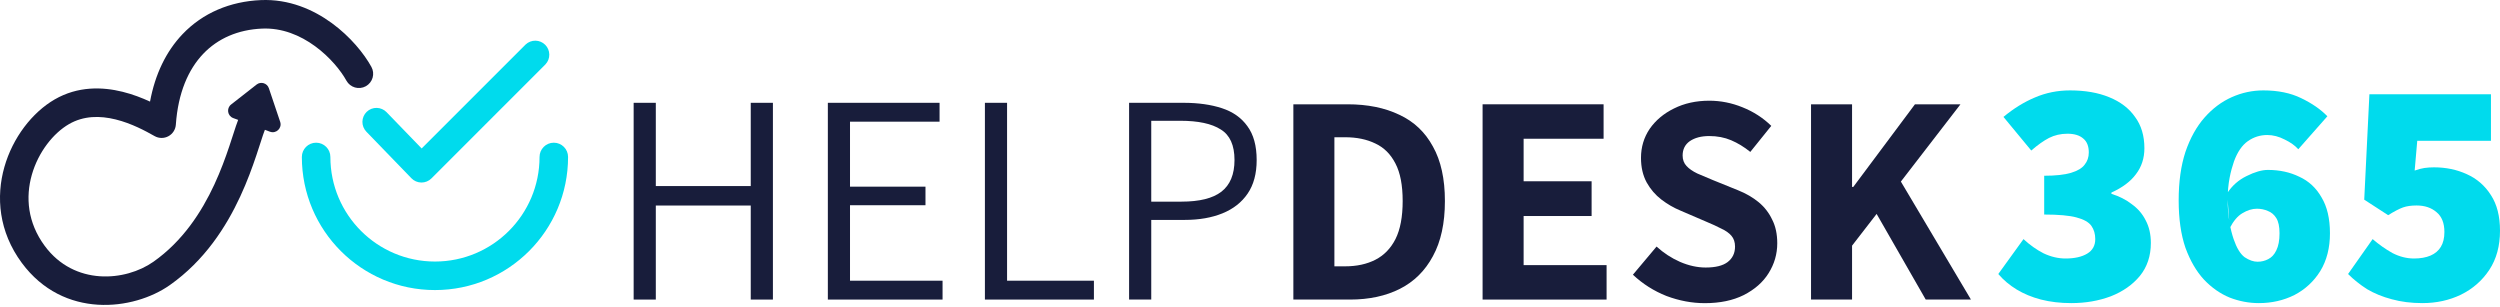
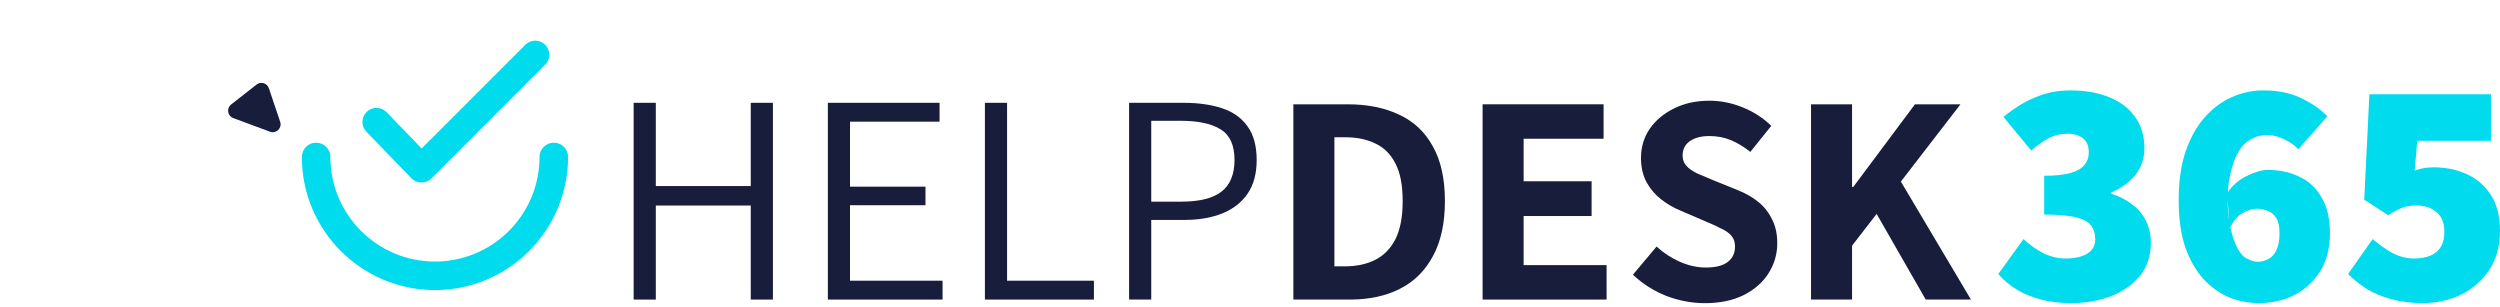
<svg xmlns="http://www.w3.org/2000/svg" width="318" height="39" viewBox="0 0 318 39" fill="none">
  <path d="M230.363 38.105V13.267H235.582V23.781H235.734L243.582 13.267H249.372L241.791 23.096L250.705 38.105H244.953L238.706 27.21L235.582 31.248V38.105H230.363Z" fill="#181D3B" />
  <path d="M216.849 38.562C215.223 38.562 213.598 38.257 211.972 37.648C210.372 37.013 208.95 36.111 207.706 34.943L210.715 31.362C211.604 32.175 212.595 32.822 213.687 33.305C214.804 33.788 215.896 34.029 216.963 34.029C218.207 34.029 219.134 33.8 219.744 33.343C220.379 32.861 220.696 32.2 220.696 31.362C220.696 30.803 220.544 30.346 220.239 29.991C219.934 29.635 219.502 29.331 218.944 29.077C218.41 28.797 217.775 28.505 217.039 28.2L213.763 26.791C212.899 26.435 212.087 25.965 211.325 25.381C210.563 24.797 209.941 24.073 209.458 23.21C208.976 22.321 208.734 21.28 208.734 20.086C208.734 18.715 209.103 17.483 209.839 16.391C210.601 15.299 211.63 14.436 212.925 13.801C214.245 13.14 215.744 12.81 217.42 12.81C218.868 12.81 220.277 13.09 221.648 13.648C223.045 14.207 224.264 14.994 225.306 16.01L222.639 19.324C221.852 18.689 221.039 18.194 220.201 17.839C219.363 17.483 218.436 17.305 217.42 17.305C216.404 17.305 215.579 17.521 214.944 17.953C214.334 18.385 214.03 18.994 214.03 19.782C214.03 20.315 214.195 20.759 214.525 21.115C214.855 21.47 215.312 21.788 215.896 22.067C216.506 22.321 217.166 22.601 217.877 22.905L221.077 24.201C222.093 24.607 222.969 25.115 223.706 25.724C224.442 26.334 225.013 27.07 225.42 27.934C225.852 28.772 226.067 29.775 226.067 30.943C226.067 32.315 225.699 33.584 224.963 34.753C224.252 35.895 223.198 36.822 221.801 37.534C220.429 38.219 218.779 38.562 216.849 38.562Z" fill="#181D3B" />
  <path d="M188.585 38.105V13.267H203.976V17.648H193.804V23.058H202.452V27.477H193.804V33.724H204.357V38.105H188.585Z" fill="#181D3B" />
  <path d="M164.516 38.105V13.267H171.411C173.951 13.267 176.147 13.712 178.001 14.601C179.855 15.464 181.277 16.81 182.268 18.639C183.284 20.442 183.792 22.753 183.792 25.572C183.792 28.391 183.284 30.727 182.268 32.581C181.277 34.435 179.881 35.819 178.078 36.734C176.274 37.648 174.154 38.105 171.716 38.105H164.516ZM169.735 33.877H171.106C172.579 33.877 173.862 33.597 174.954 33.038C176.046 32.48 176.897 31.604 177.506 30.41C178.116 29.191 178.42 27.578 178.42 25.572C178.42 23.566 178.116 21.978 177.506 20.81C176.897 19.616 176.046 18.766 174.954 18.258C173.862 17.724 172.579 17.458 171.106 17.458H169.735V33.877Z" fill="#181D3B" />
  <path d="M143.62 38.105V13.077H150.553C152.407 13.077 154.033 13.305 155.429 13.763C156.826 14.22 157.905 14.982 158.667 16.048C159.455 17.115 159.848 18.55 159.848 20.353C159.848 22.08 159.467 23.502 158.705 24.619C157.944 25.737 156.877 26.575 155.506 27.134C154.134 27.692 152.534 27.972 150.706 27.972H146.439V38.105H143.62ZM146.439 25.648H150.287C152.572 25.648 154.261 25.229 155.353 24.391C156.471 23.527 157.029 22.181 157.029 20.353C157.029 18.474 156.445 17.178 155.277 16.467C154.134 15.731 152.42 15.363 150.134 15.363H146.439V25.648Z" fill="#181D3B" />
  <path d="M125.28 38.105V13.077H128.099V35.705H139.146V38.105H125.28Z" fill="#181D3B" />
  <path d="M105.302 38.105V13.077H119.512V15.477H108.121V23.743H117.721V26.105H108.121V35.705H119.893V38.105H105.302Z" fill="#181D3B" />
  <path d="M80.6 38.105V13.077H83.419V23.667H95.495V13.077H98.314V38.105H95.495V26.143H83.419V38.105H80.6Z" fill="#181D3B" />
  <path d="M263.474 38.555C262.076 38.555 260.788 38.404 259.609 38.103C258.458 37.801 257.43 37.376 256.526 36.828C255.621 36.28 254.84 35.622 254.182 34.854L257.389 30.414C258.184 31.154 259.034 31.757 259.938 32.223C260.87 32.661 261.802 32.881 262.734 32.881C263.886 32.881 264.804 32.675 265.489 32.264C266.175 31.853 266.517 31.236 266.517 30.414C266.517 29.756 266.353 29.194 266.024 28.728C265.695 28.262 265.064 27.905 264.132 27.659C263.228 27.412 261.857 27.289 260.021 27.289V22.355C261.473 22.355 262.611 22.231 263.433 21.984C264.256 21.738 264.831 21.395 265.16 20.956C265.517 20.518 265.695 19.997 265.695 19.394C265.695 18.599 265.462 18.01 264.996 17.626C264.53 17.215 263.858 17.009 262.981 17.009C262.131 17.009 261.35 17.187 260.637 17.544C259.952 17.9 259.198 18.434 258.376 19.147L254.84 14.871C256.128 13.802 257.458 12.98 258.828 12.404C260.226 11.801 261.72 11.499 263.31 11.499C265.229 11.499 266.887 11.787 268.285 12.363C269.711 12.938 270.807 13.774 271.575 14.871C272.37 15.94 272.767 17.27 272.767 18.859C272.767 20.12 272.411 21.217 271.698 22.149C271.013 23.081 269.971 23.862 268.573 24.493V24.657C269.56 24.959 270.423 25.397 271.164 25.973C271.931 26.521 272.52 27.206 272.932 28.029C273.37 28.851 273.589 29.811 273.589 30.907C273.589 32.552 273.123 33.95 272.191 35.101C271.259 36.225 270.026 37.088 268.491 37.691C266.956 38.267 265.284 38.555 263.474 38.555Z" fill="#00DBED" />
  <path d="M287.324 38.555C286.063 38.555 284.83 38.322 283.624 37.856C282.418 37.362 281.321 36.595 280.334 35.553C279.375 34.512 278.594 33.169 277.991 31.524C277.415 29.852 277.127 27.837 277.127 25.479C277.127 23.122 277.415 21.066 277.991 19.312C278.594 17.557 279.402 16.105 280.417 14.953C281.431 13.802 282.582 12.938 283.871 12.363C285.159 11.787 286.502 11.499 287.9 11.499C289.764 11.499 291.368 11.828 292.711 12.486C294.082 13.144 295.192 13.912 296.041 14.789L292.341 18.983C291.93 18.517 291.354 18.106 290.614 17.749C289.874 17.366 289.134 17.174 288.394 17.174C287.489 17.174 286.667 17.434 285.926 17.955C285.186 18.476 284.597 19.339 284.158 20.545C283.747 21.751 283.356 23.314 283.356 25.397C283.356 27.563 283.733 29.29 284.117 30.414C284.501 31.538 284.967 32.305 285.515 32.716C286.091 33.1 286.639 33.292 287.16 33.292C287.653 33.292 288.106 33.182 288.517 32.963C288.955 32.744 289.298 32.373 289.545 31.853C289.819 31.305 289.956 30.578 289.956 29.673C289.956 28.824 289.819 28.18 289.545 27.741C289.271 27.302 288.914 27.001 288.476 26.836C288.037 26.644 287.571 26.549 287.078 26.549C286.475 26.549 285.858 26.74 285.227 27.124C284.624 27.48 284.09 28.111 283.624 29.016L283.295 24.575C283.925 23.615 284.748 22.889 285.762 22.396C286.804 21.875 287.708 21.614 288.476 21.614C289.956 21.614 291.285 21.902 292.464 22.478C293.67 23.026 294.616 23.903 295.301 25.109C296.014 26.288 296.37 27.809 296.37 29.673C296.37 31.538 295.959 33.141 295.137 34.484C294.314 35.8 293.218 36.814 291.847 37.527C290.477 38.212 288.969 38.555 287.324 38.555Z" fill="#00DBED" />
  <path d="M308.132 38.555C306.706 38.555 305.404 38.39 304.226 38.062C303.074 37.76 302.033 37.335 301.101 36.787C300.196 36.211 299.387 35.567 298.675 34.854L301.8 30.414C302.595 31.099 303.431 31.688 304.308 32.182C305.212 32.648 306.131 32.881 307.063 32.881C307.885 32.881 308.584 32.757 309.16 32.511C309.735 32.264 310.174 31.894 310.475 31.4C310.777 30.907 310.928 30.276 310.928 29.509C310.928 28.385 310.599 27.549 309.941 27.001C309.283 26.425 308.433 26.137 307.392 26.137C306.706 26.137 306.131 26.22 305.665 26.384C305.199 26.549 304.568 26.877 303.773 27.371L300.73 25.397L301.388 11.993H316.849V17.914H307.474L307.145 21.697C307.611 21.532 308.022 21.422 308.378 21.368C308.762 21.313 309.173 21.285 309.612 21.285C311.12 21.285 312.504 21.573 313.765 22.149C315.053 22.724 316.081 23.615 316.849 24.822C317.616 26 318 27.508 318 29.345C318 31.291 317.548 32.949 316.643 34.32C315.739 35.69 314.532 36.746 313.025 37.486C311.544 38.199 309.913 38.555 308.132 38.555Z" fill="#00DBED" />
  <path fill-rule="evenodd" clip-rule="evenodd" d="M40.21 18.151C41.212 18.151 42.024 18.963 42.024 19.965C42.024 27.312 47.98 33.268 55.327 33.268C62.674 33.268 68.63 27.312 68.63 19.965C68.63 18.963 69.442 18.151 70.444 18.151C71.446 18.151 72.258 18.963 72.258 19.965C72.258 29.315 64.678 36.896 55.327 36.896C45.977 36.896 38.396 29.315 38.396 19.965C38.396 18.963 39.209 18.151 40.21 18.151Z" fill="#00DBED" />
-   <path fill-rule="evenodd" clip-rule="evenodd" d="M42.214 2.943C44.565 4.66 46.309 6.818 47.241 8.507C47.725 9.384 47.406 10.487 46.529 10.971C45.652 11.455 44.548 11.136 44.064 10.259C43.383 9.025 41.989 7.271 40.074 5.873C38.172 4.484 35.873 3.526 33.335 3.637C30.274 3.77 27.712 4.888 25.841 6.854C23.961 8.83 22.648 11.801 22.368 15.857C22.325 16.478 21.967 17.034 21.418 17.329C20.87 17.625 20.208 17.618 19.666 17.311C18.522 16.665 16.741 15.696 14.718 15.195C12.711 14.699 10.643 14.705 8.769 15.79C6.796 16.933 4.878 19.322 4.049 22.23C3.239 25.075 3.497 28.314 5.691 31.282C9.459 36.38 15.958 35.799 19.515 33.296C23.24 30.674 25.638 26.979 27.265 23.472C28.076 21.724 28.685 20.046 29.17 18.599C29.325 18.137 29.474 17.677 29.616 17.239C29.895 16.377 30.146 15.6 30.363 15.058L33.732 16.406C33.559 16.838 33.373 17.413 33.129 18.169C32.981 18.628 32.811 19.153 32.61 19.753C32.103 21.263 31.446 23.081 30.556 24.999C28.782 28.823 26.04 33.14 21.602 36.263C16.984 39.513 8.076 40.612 2.773 33.439C-0.172 29.454 -0.519 25.022 0.56 21.236C1.621 17.512 4.087 14.309 6.951 12.65C9.915 10.935 13.037 11.042 15.59 11.674C16.881 11.993 18.071 12.457 19.084 12.924C19.729 9.427 21.142 6.529 23.212 4.353C25.801 1.633 29.285 0.181 33.178 0.012C36.758 -0.144 39.851 1.217 42.214 2.943Z" fill="#181D3B" />
  <path d="M34.343 16.754L29.665 15.018C28.931 14.746 28.78 13.775 29.396 13.293L32.637 10.756C33.18 10.331 33.981 10.571 34.201 11.225L35.639 15.497C35.907 16.294 35.132 17.046 34.343 16.754Z" fill="#181D3B" />
  <path fill-rule="evenodd" clip-rule="evenodd" d="M69.391 8.177C69.707 7.838 69.879 7.391 69.87 6.928C69.862 6.465 69.675 6.024 69.348 5.697C69.02 5.37 68.579 5.182 68.116 5.174C67.654 5.166 67.206 5.338 66.868 5.653L53.635 18.884L49.175 14.274C49.012 14.104 48.818 13.968 48.602 13.874C48.387 13.779 48.155 13.728 47.919 13.724C47.684 13.719 47.45 13.761 47.231 13.847C47.012 13.934 46.812 14.062 46.643 14.226C46.474 14.389 46.339 14.585 46.246 14.801C46.152 15.017 46.103 15.249 46.099 15.485C46.096 15.72 46.139 15.953 46.227 16.172C46.314 16.39 46.444 16.59 46.608 16.758L52.33 22.672C52.494 22.843 52.691 22.979 52.909 23.073C53.127 23.166 53.361 23.216 53.599 23.218C53.836 23.22 54.071 23.175 54.291 23.085C54.51 22.996 54.71 22.863 54.877 22.696L69.391 8.177Z" fill="#00DBED" />
</svg>